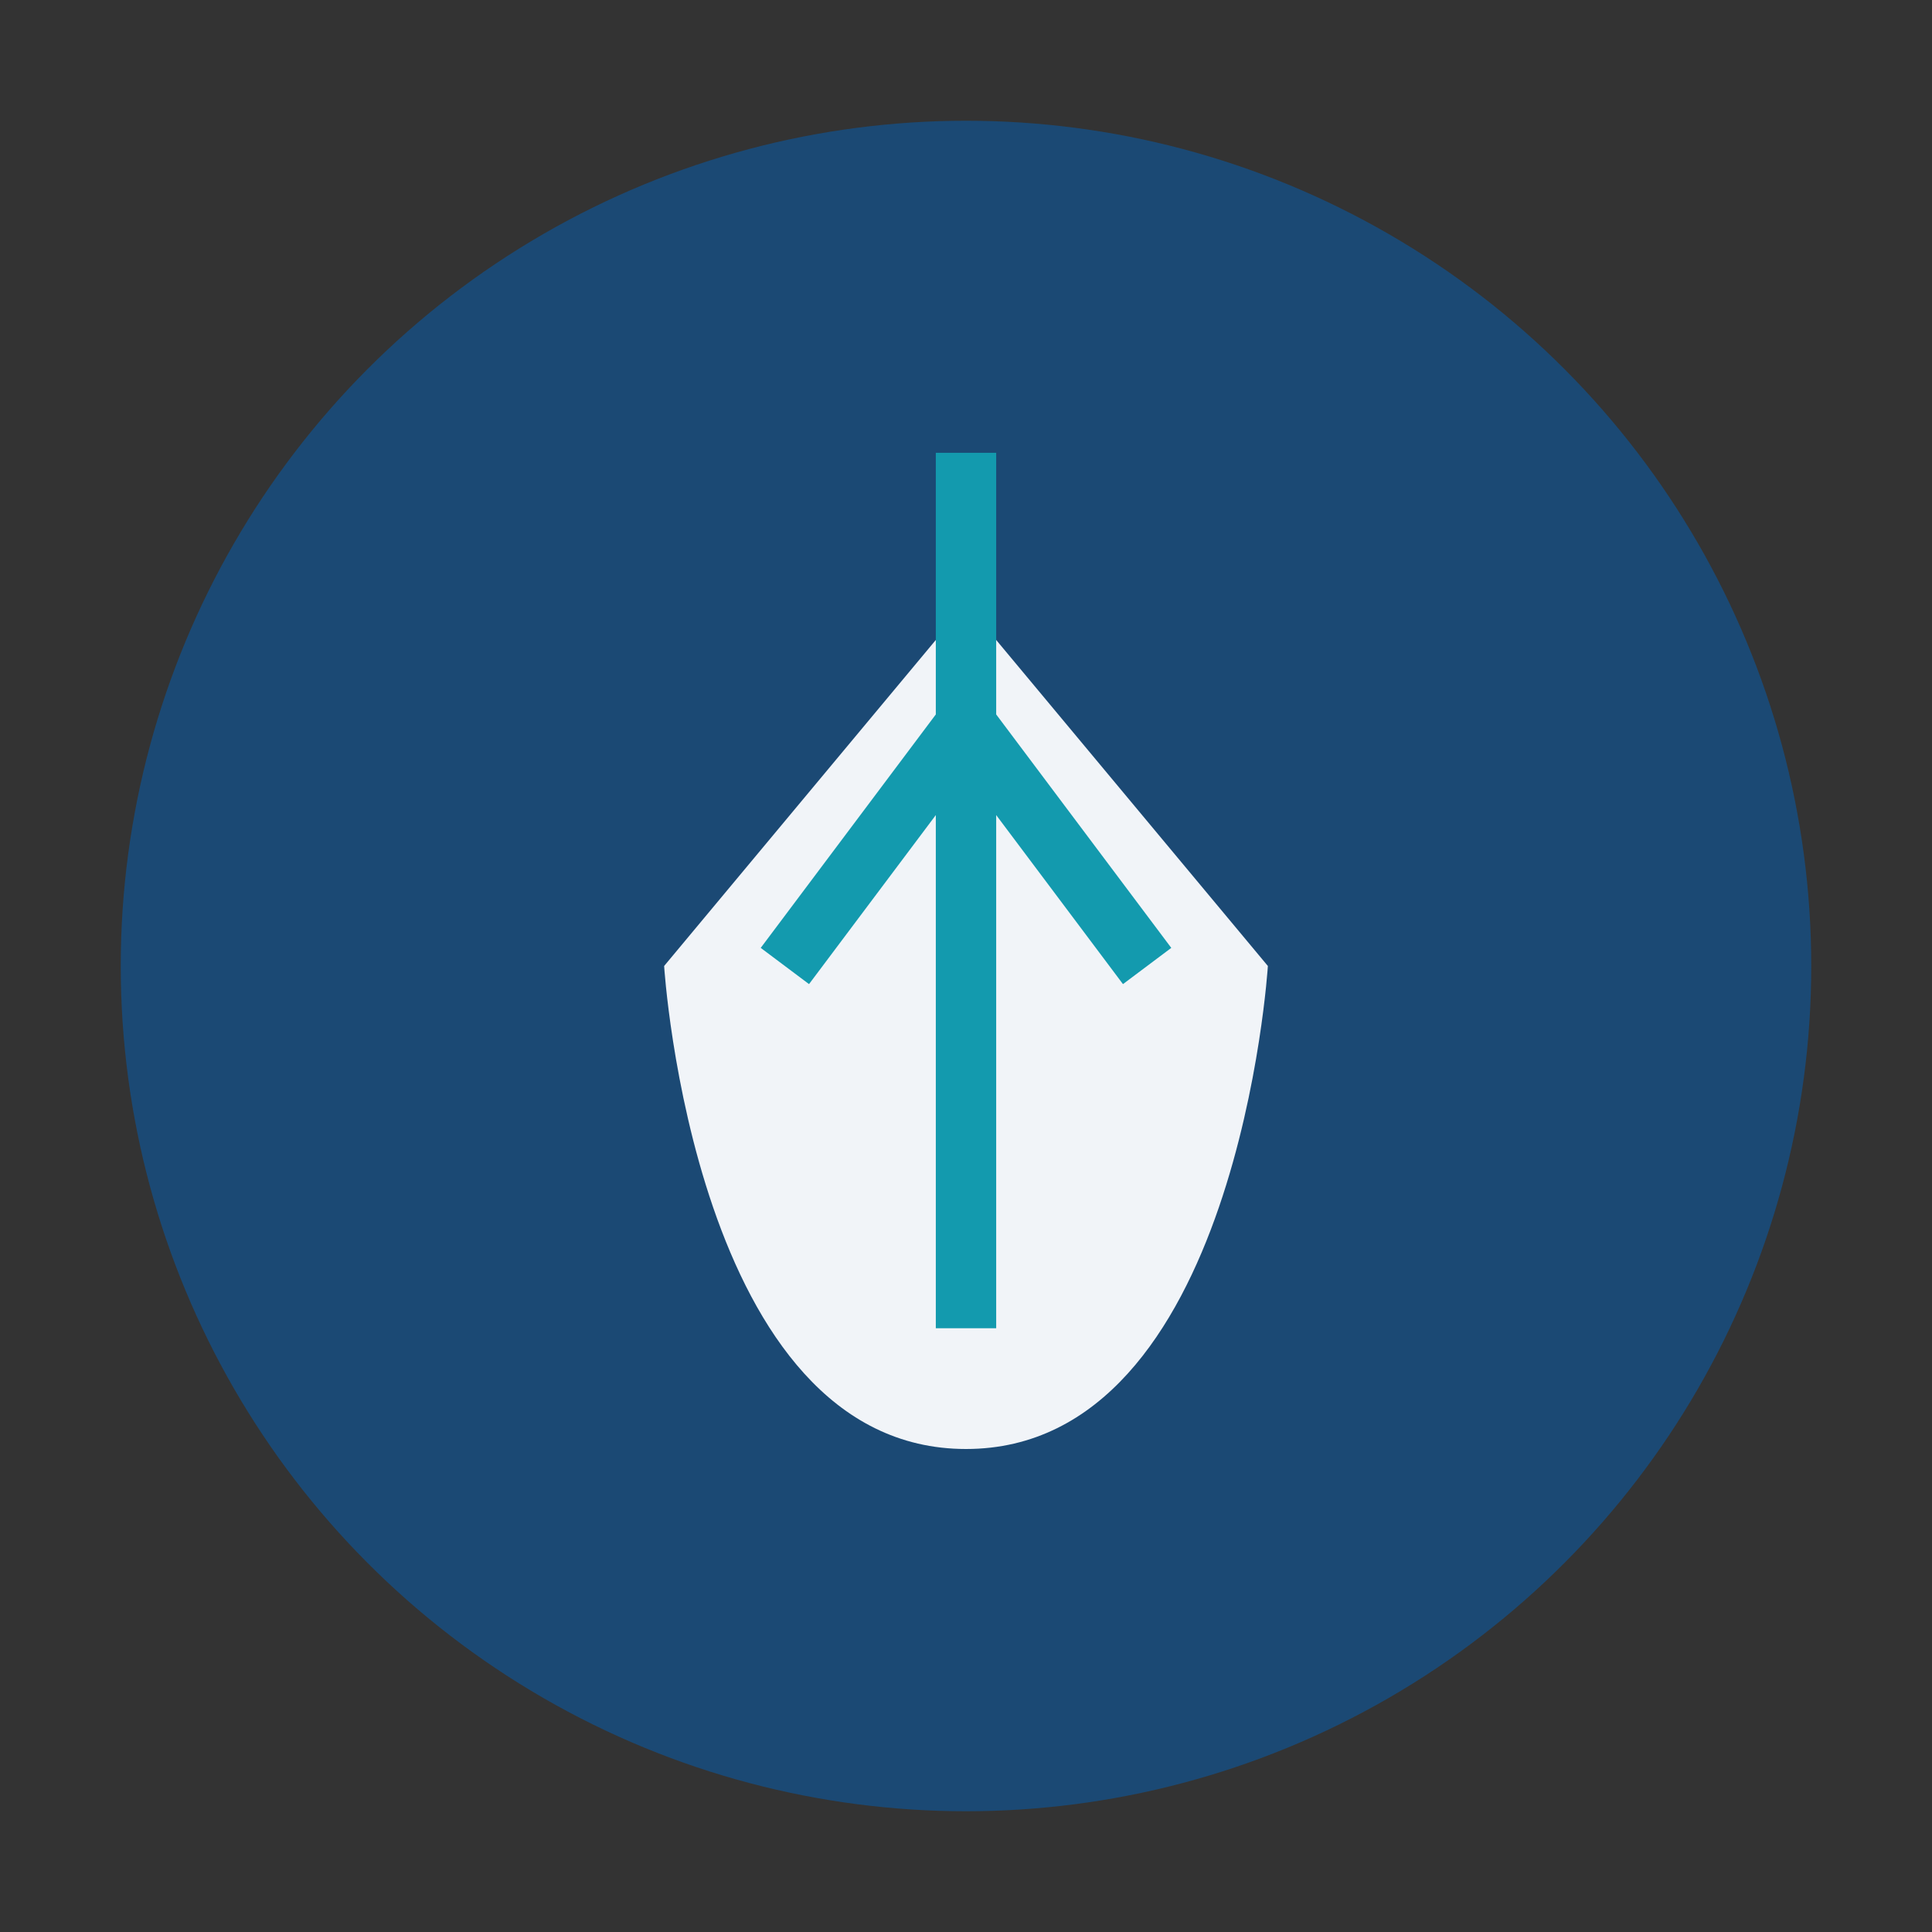
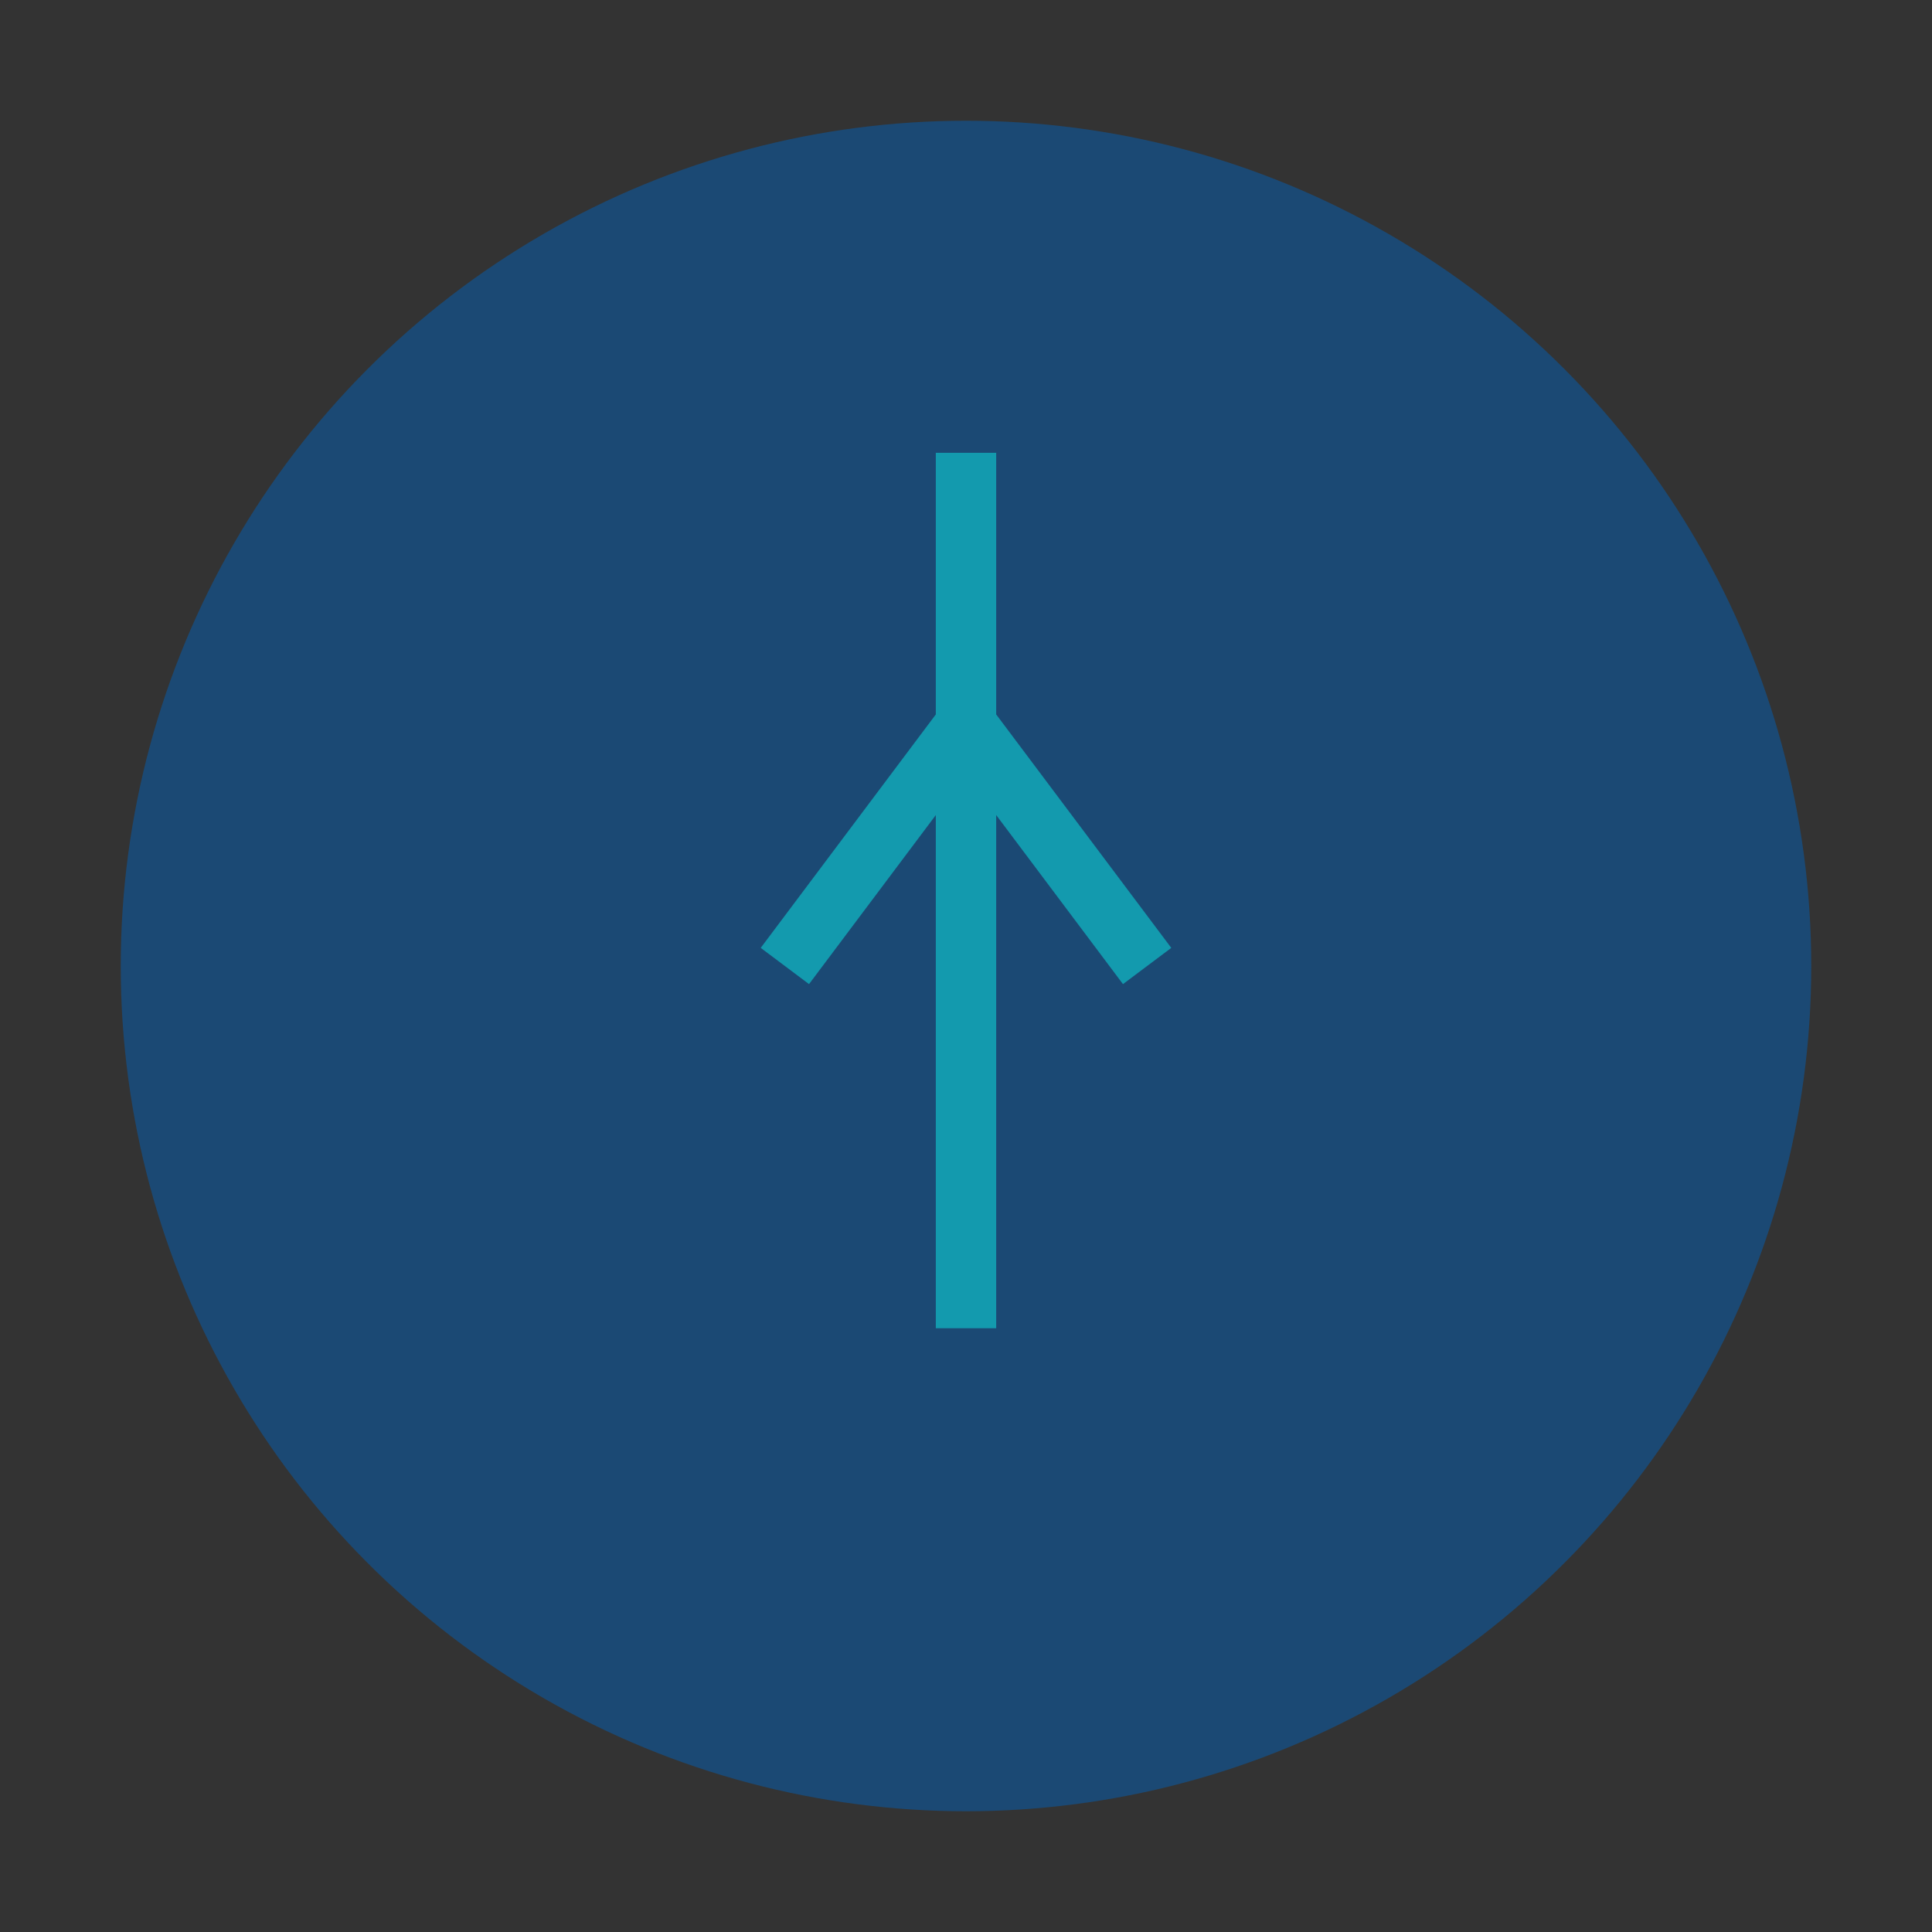
<svg xmlns="http://www.w3.org/2000/svg" width="64" height="64" viewBox="0 0 64 64">
  <rect x="0" y="0" width="64" height="64" fill="#333333" stroke="none" />
  <circle cx="32" cy="32" r="28" fill="#1B4974" />
-   <path d="M32 48c9 0 10-16 10-16l-10-12-10 12s1 16 10 16z" fill="#F1F4F8" />
  <path d="M32 15v29m-6-12 6-8 6 8" stroke="#139AAE" stroke-width="2" fill="none" />
</svg>